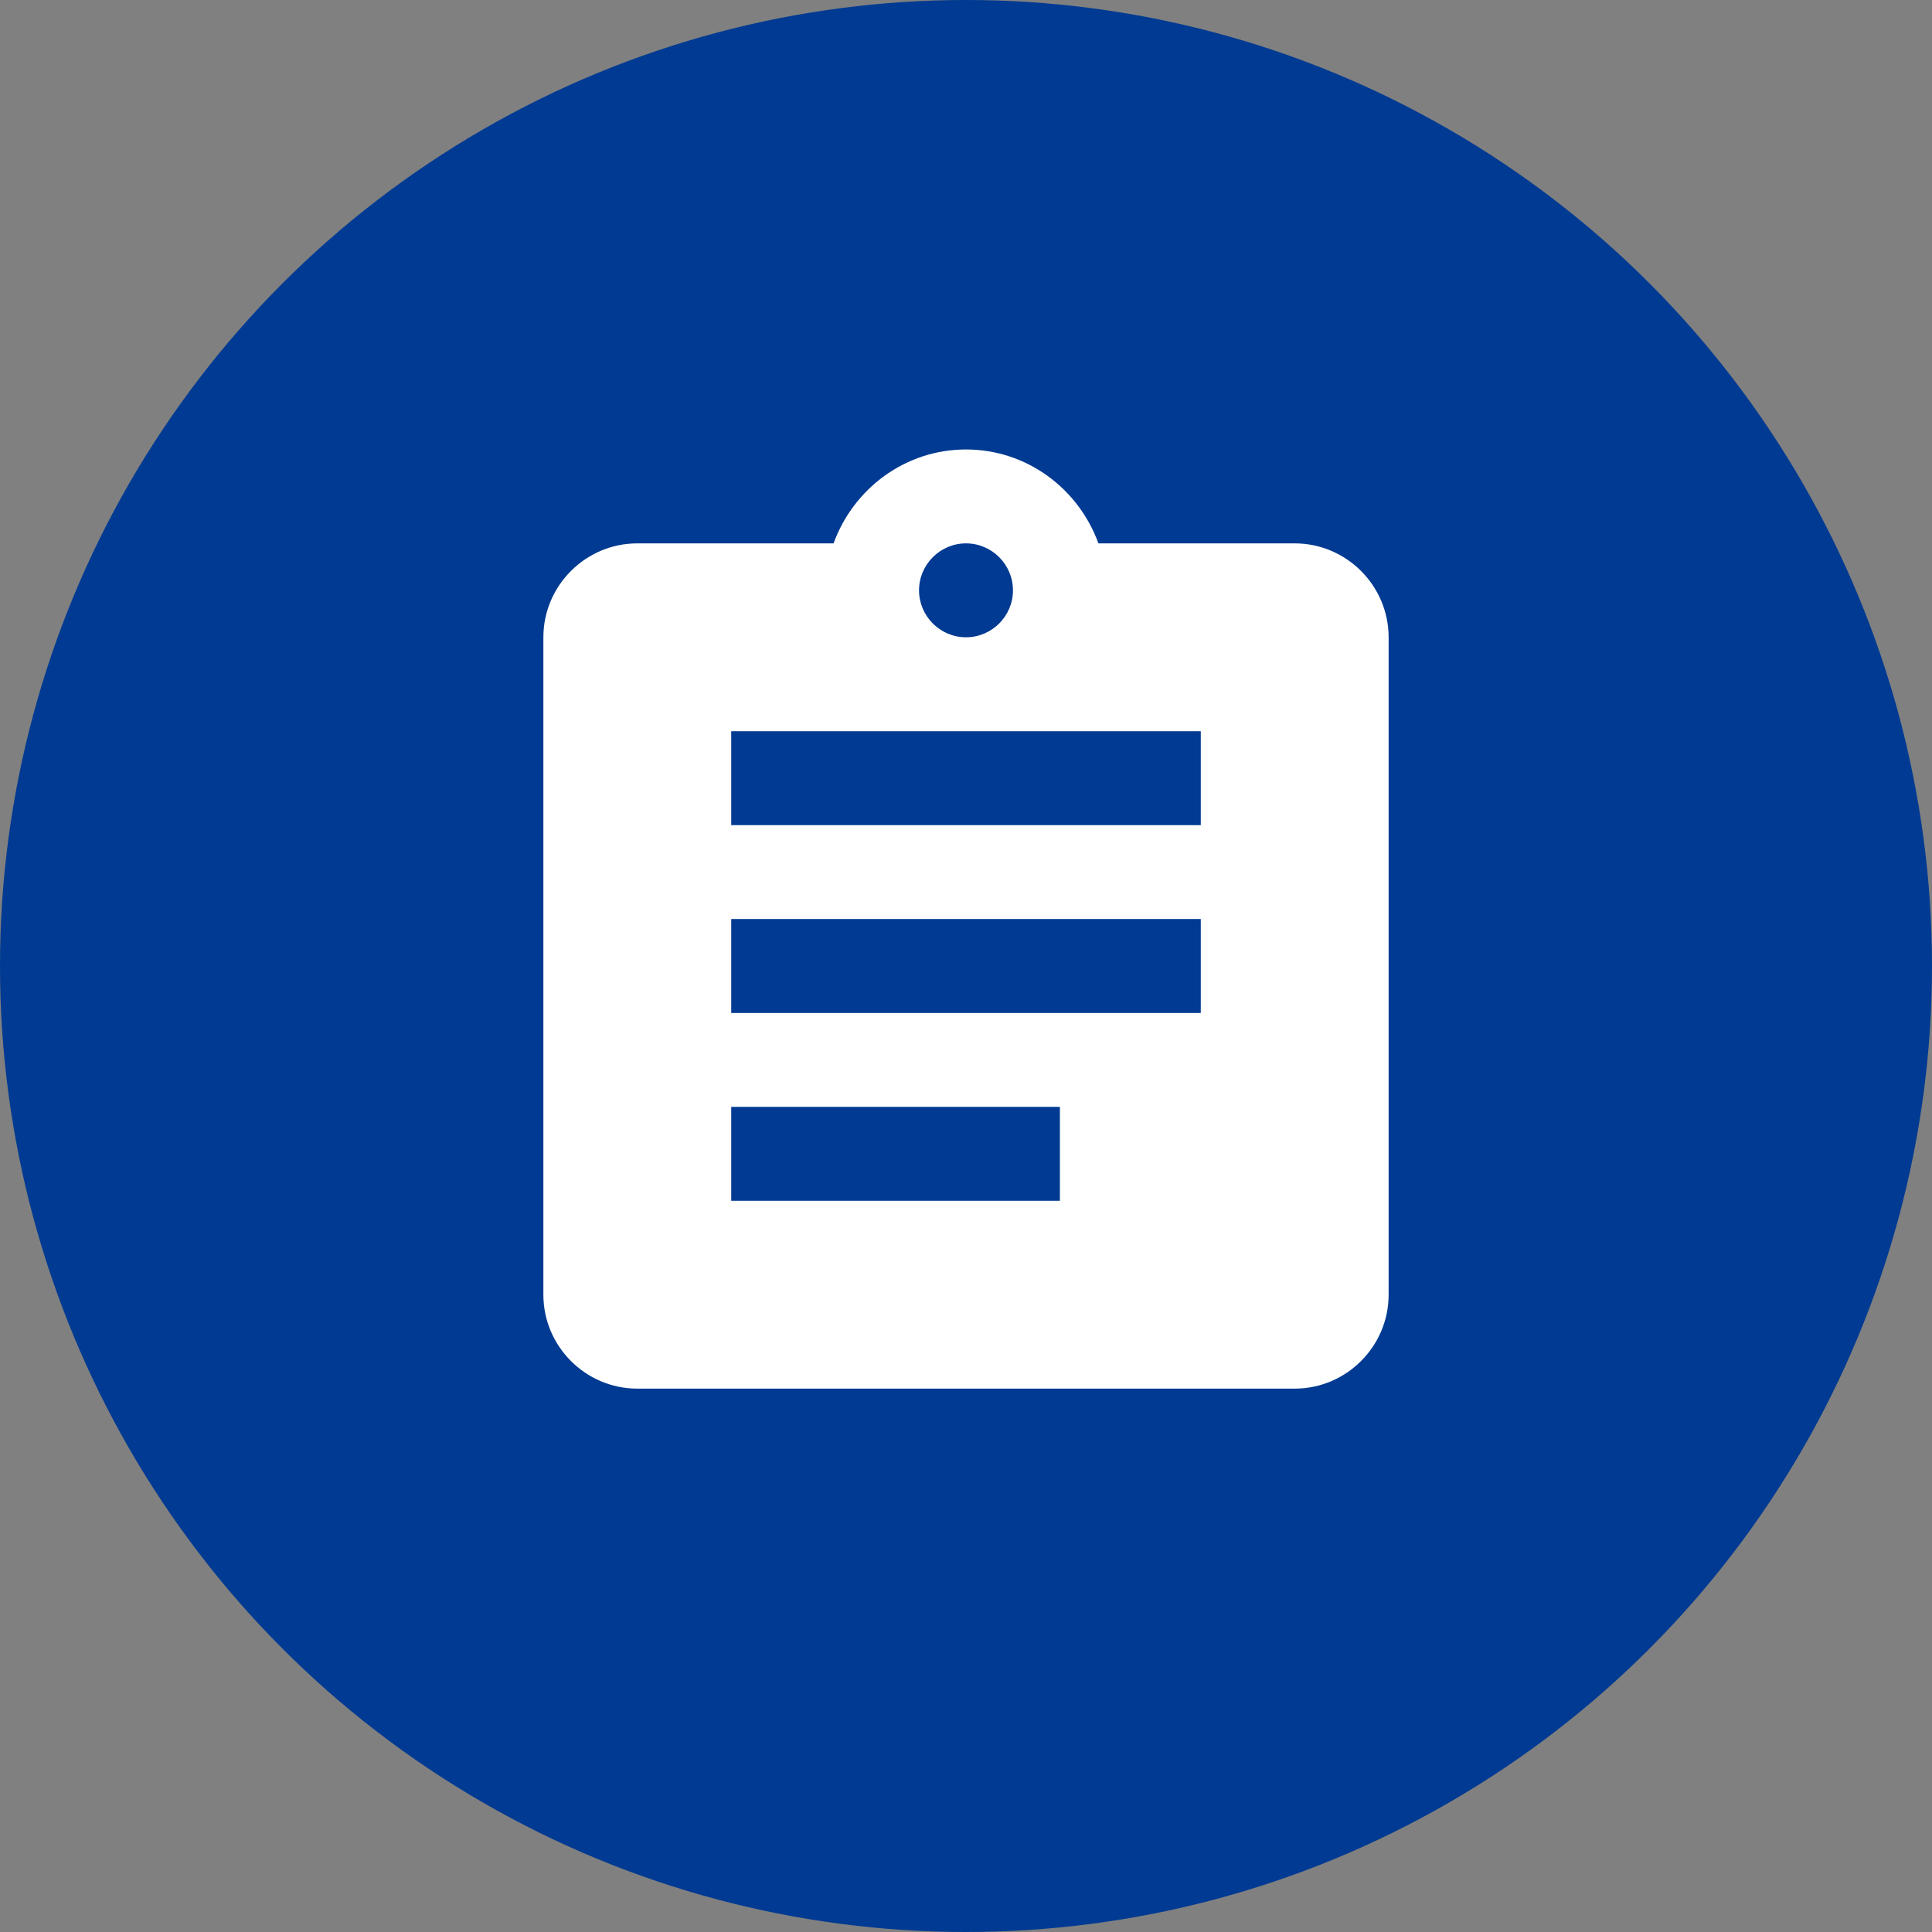
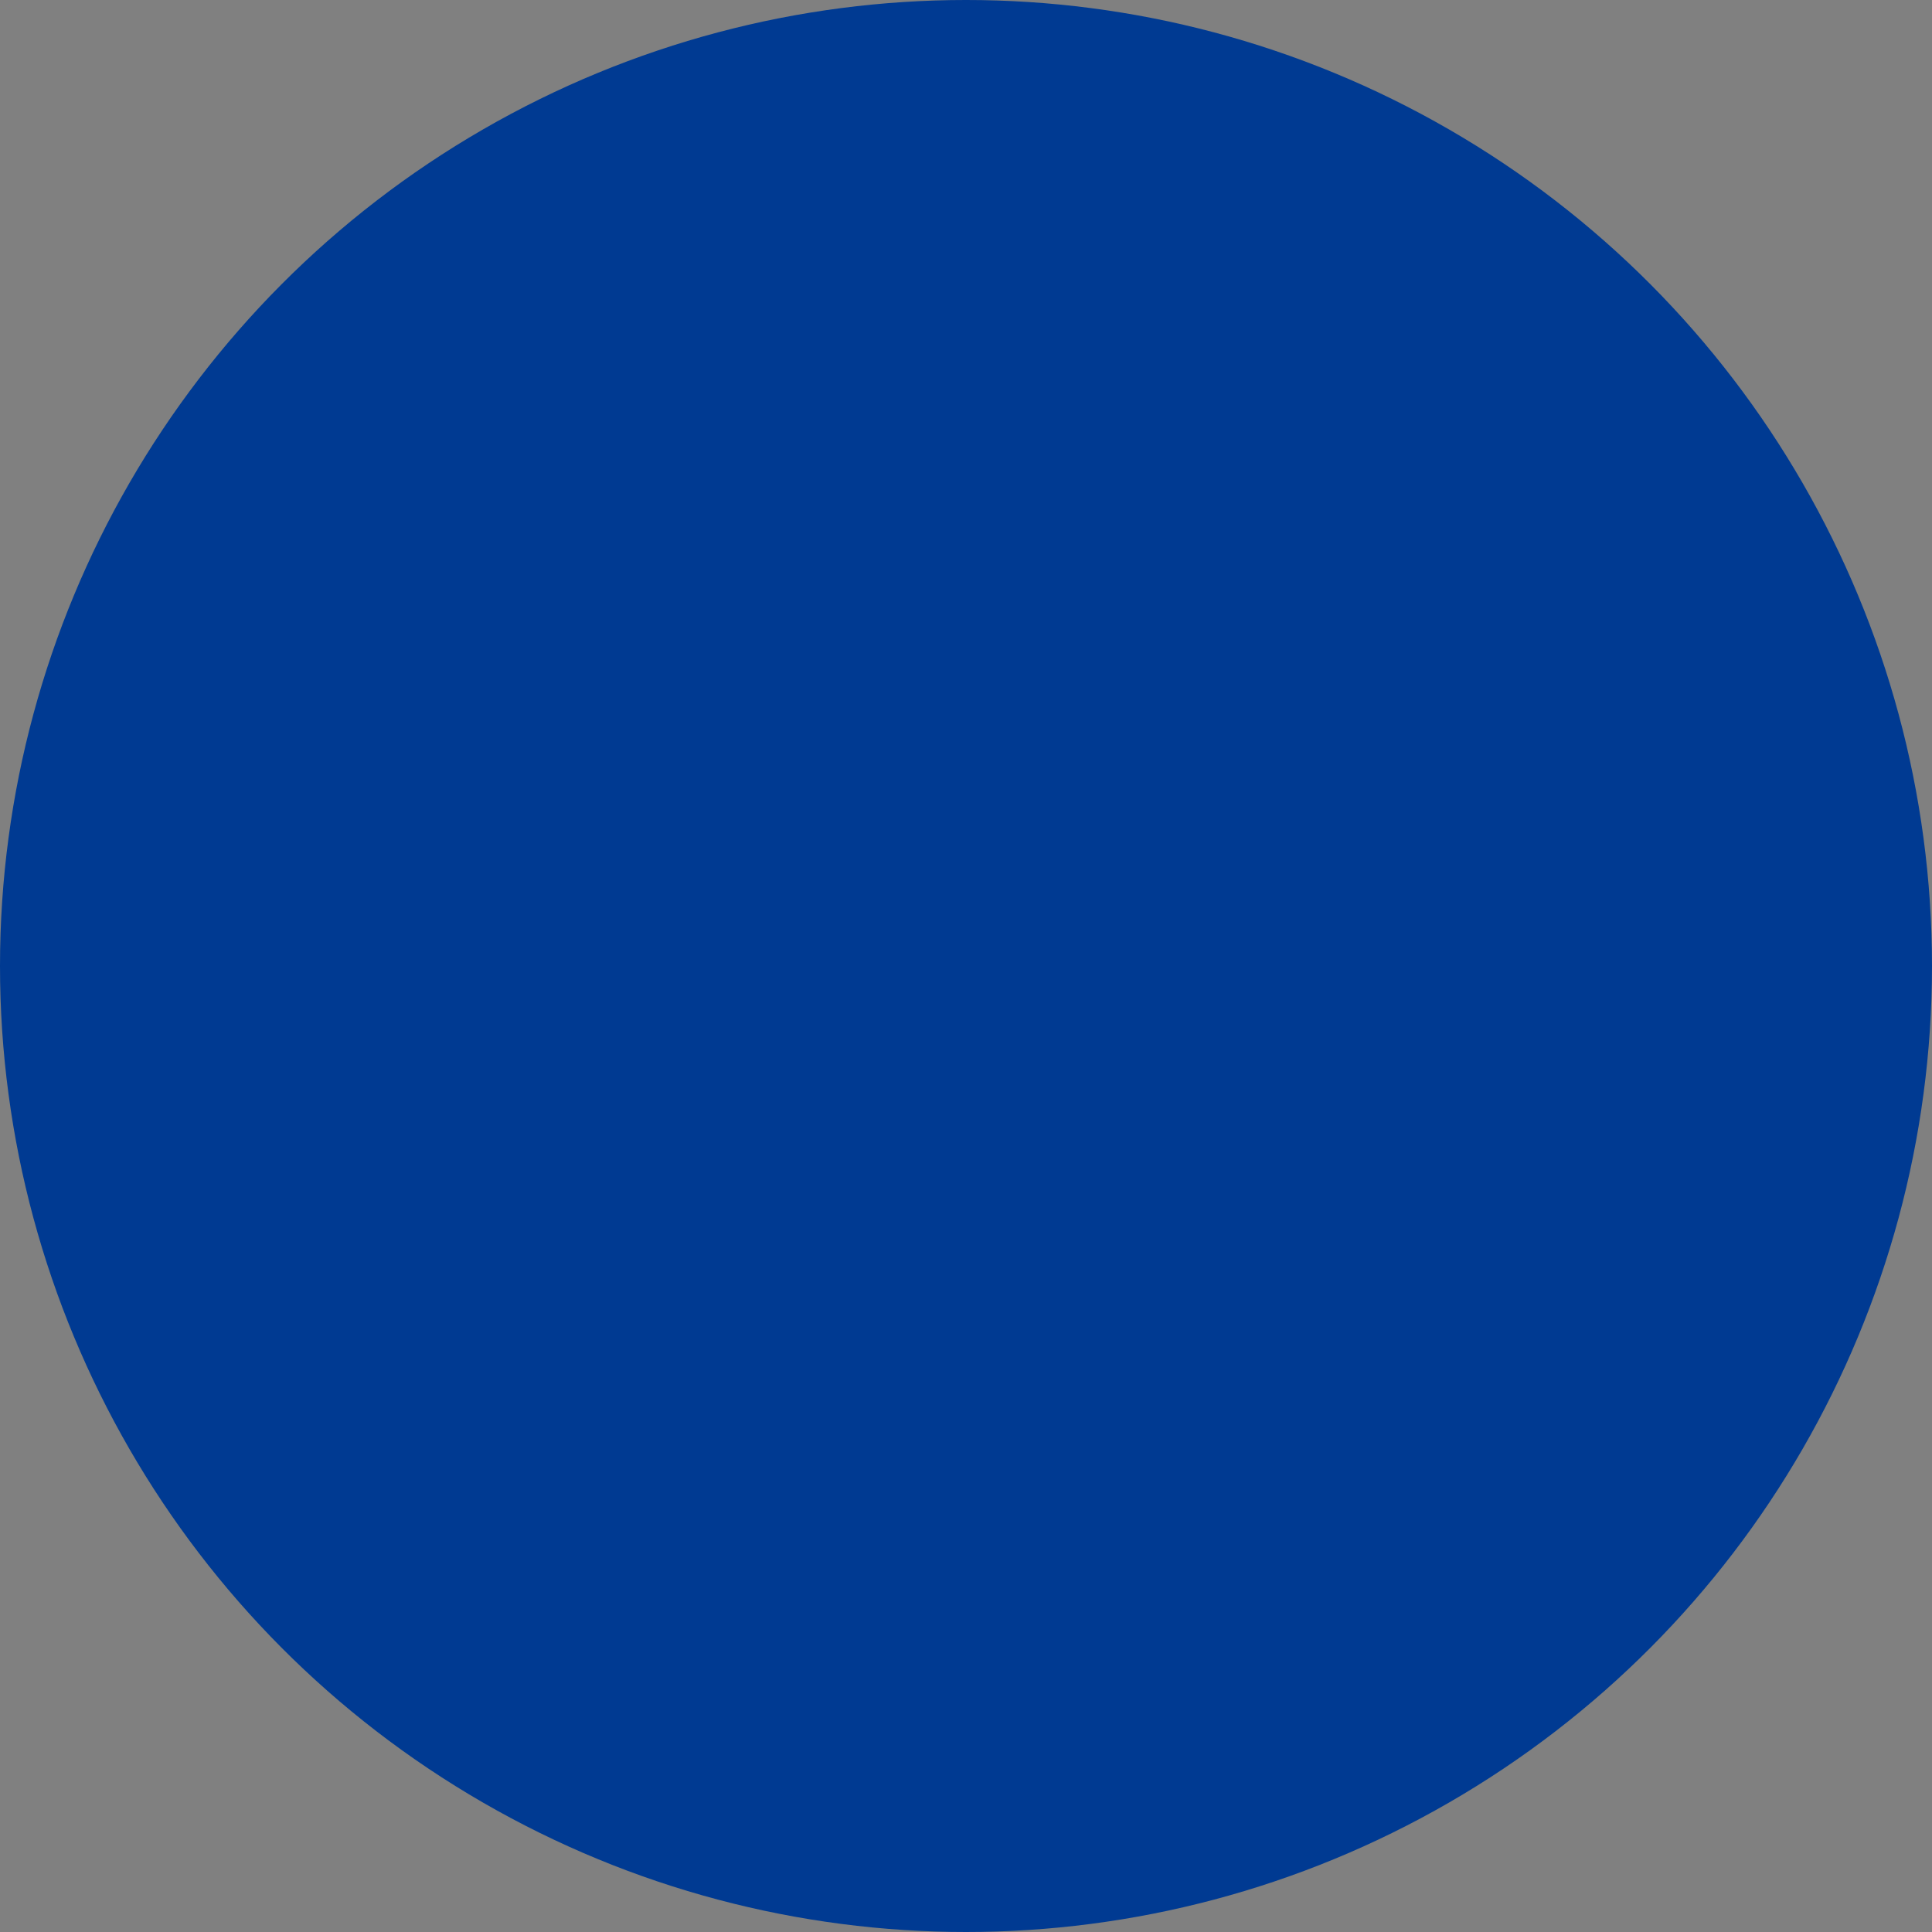
<svg xmlns="http://www.w3.org/2000/svg" width="48" height="48" viewBox="0 0 48 48" fill="none">
  <rect x="0" y="0" width="48" height="48" fill="#808080" stroke="none" />
  <circle cx="24" cy="24" r="24" fill="#003A92" />
  <g clip-path="url(#clip0_1_376)">
    <path d="M32.167 13.5H27.29C26.8 12.147 25.517 11.167 24 11.167C22.483 11.167 21.2 12.147 20.71 13.5H15.833C14.55 13.5 13.5 14.55 13.5 15.833V32.167C13.5 33.45 14.55 34.5 15.833 34.5H32.167C33.45 34.5 34.5 33.45 34.5 32.167V15.833C34.5 14.55 33.45 13.5 32.167 13.5ZM24 13.5C24.642 13.5 25.167 14.025 25.167 14.667C25.167 15.308 24.642 15.833 24 15.833C23.358 15.833 22.833 15.308 22.833 14.667C22.833 14.025 23.358 13.5 24 13.5ZM26.333 29.833H18.167V27.5H26.333V29.833ZM29.833 25.167H18.167V22.833H29.833V25.167ZM29.833 20.5H18.167V18.167H29.833V20.5Z" fill="white" />
  </g>
  <defs>
    <clipPath id="clip0_1_376">
-       <rect width="28" height="28" fill="white" transform="translate(10 10)" />
-     </clipPath>
+       </clipPath>
  </defs>
</svg>